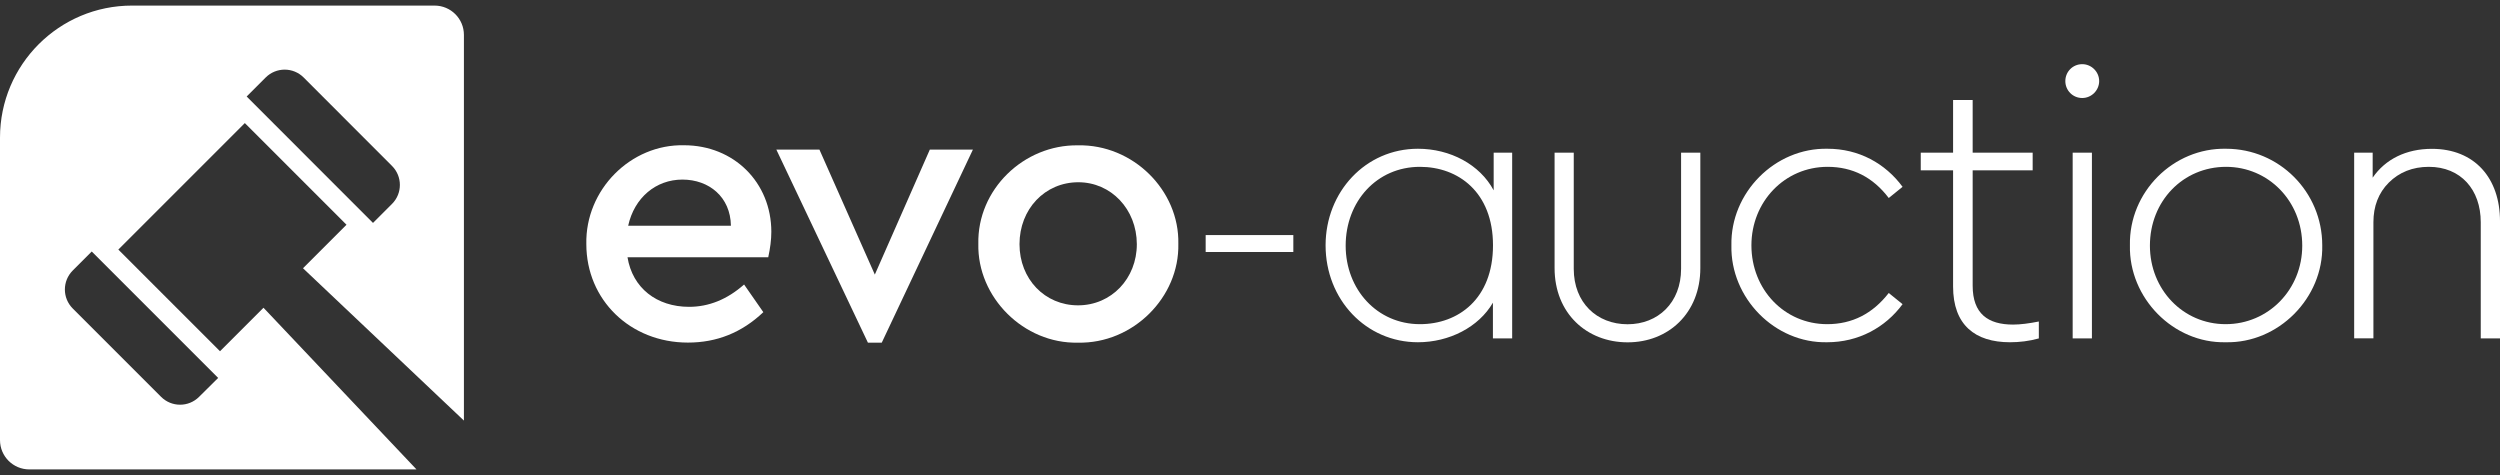
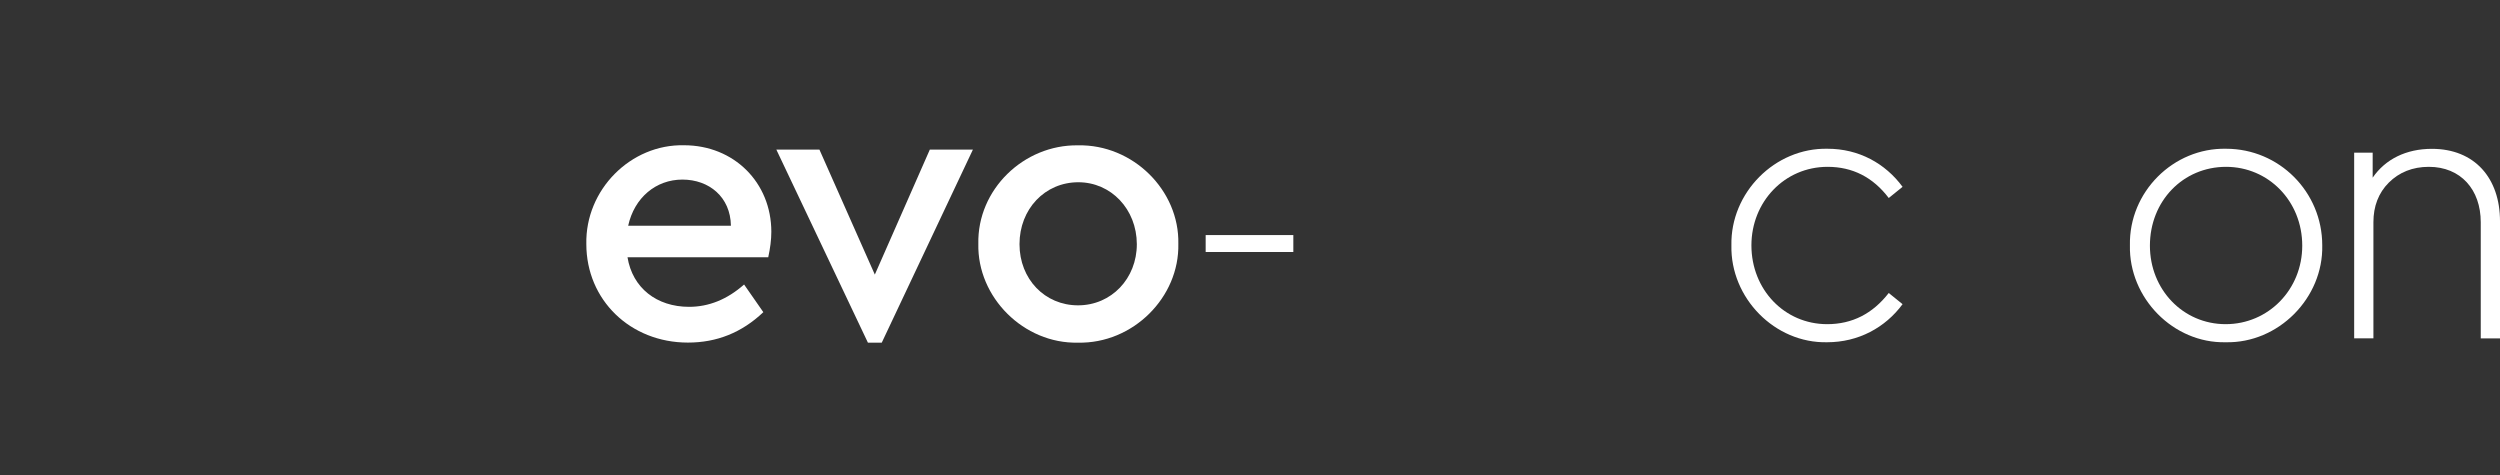
<svg xmlns="http://www.w3.org/2000/svg" version="1.1" id="Layer_1" x="0px" y="0px" viewBox="0 0 3000 570" style="enable-background:new 0 0 3000 570;" xml:space="preserve">
  <rect x="0" y="0" width="3000" height="570" fill="#333333" stroke="none" />
  <style type="text/css">
	.st0{fill:#FFFFFF;}
</style>
  <g>
-     <path class="st0" d="M316.2,369.3L264,421.5l-122-122l151.8-151.8l122,122l-52.2,52.2l193.1,182.8V41.9c0-19.5-15.8-35.2-35.2-35.2   H158.6C71,6.6,0,77.6,0,165.2v362.9c0,19.5,15.8,35.2,35.2,35.2h464.6L316.2,369.3z M318.8,93c12.6-12.6,33-12.6,45.6,0l106,106.1   c12.6,12.6,12.6,33,0,45.6l-22.8,22.8L296,115.8L318.8,93z M238.9,476.2c-12.6,12.6-33,12.6-45.6,0l-106-106   c-12.6-12.6-12.6-33,0-45.6l22.8-22.8l151.7,151.7L238.9,476.2z" />
    <g>
      <path class="st0" d="M753,308.7c6,36.9,35.1,59.5,73.9,59.5c23.5,0,45.7-8.8,66-26.8l23.1,33.2c-25.8,24.5-55.8,36.5-90.5,36.5    c-69.2,0-121.9-51.2-121.9-118.2c-1.4-65.1,53.1-120,117.2-118.6c60,0,104.8,44.8,104.8,103.9c0,9.7-1.4,19.8-3.7,30.5H753z     M877.1,270.9c-0.5-34.6-26.3-55.4-58.2-55.4c-31.8,0-57.7,21.7-65.1,55.4H877.1z" />
      <path class="st0" d="M1167.5,179.5l-109.4,231.7h-16.6L931.6,179.5h51.7l66.5,150l66-150H1167.5z" />
      <path class="st0" d="M1293.5,174.4c66-1.4,121.9,54,120.5,118.2c1.4,64.2-54.5,120-120.5,118.6c-65.1,1.4-120.9-54.5-119.5-118.6    C1172.6,227.5,1228.4,173.5,1293.5,174.4z M1294,218.7c-40.2,0-70.6,32.3-70.6,74.3s30.5,73.4,70.2,73.4    c40.2,0,70.6-32.3,70.6-73.4C1364.1,251,1333.2,218.7,1294,218.7z" />
      <path class="st0" d="M1446.8,282.1H1552v20.3h-105.2V282.1z" />
-       <path class="st0" d="M1814.6,183.2v222.9h-23.1v-42.9c-17.1,29.5-52.6,47.5-90,47.5c-62.3,0-110.8-51.2-110.8-116.3    c0-64.2,48-115.9,110.8-115.9c38.8,0,74.3,18.9,90.9,49.9v-45.2H1814.6z M1703.9,200.2c-51.7,0-89.1,41.5-89.1,94.6    c0,52.6,37.8,94.2,89.1,94.2c46.2,0,87.7-30.5,87.7-94.6C1791.6,230.7,1750,200.2,1703.9,200.2z" />
-       <path class="st0" d="M1865.4,183.2h23.1v139.4c0,40.6,27.7,66.5,64.6,66.5c36.5,0,64.2-25.8,64.2-66.5V183.2h23.1v138.5    c0,54-38.3,89.1-87.2,89.1c-49.4,0-87.7-35.1-87.7-89.1V183.2z" />
      <path class="st0" d="M2193.1,178.5c37.4,0,69.2,17.5,90,45.7l-16.6,13.4c-18.9-24.9-43.4-37.4-73.4-37.4    c-51.7,0-91.4,42-91.4,94.2c0,53.1,39.7,94.6,90.9,94.6c30,0,54.5-12.5,73.9-37.4l16.6,13.4c-20.8,28.2-53.1,45.7-90.5,45.7    c-62.8,1.4-116.3-53.1-114.9-116.3C2076.4,231.2,2129.9,177.2,2193.1,178.5z" />
-       <path class="st0" d="M2446.6,406.1c-11.5,3.2-23.1,4.6-34.6,4.6c-42,0-68.3-20.8-68.3-66.9V204.4h-38.8v-21.2h38.8v-63.2h23.5    v63.2h72v21.2h-72v138.5c0,33.7,18.5,46.6,48.5,46.6c8.8,0,19.4-1.4,30.9-3.7V406.1z" />
-       <path class="st0" d="M2498.7,77c11.1,0,20.3,9.2,20.3,20.3s-9.2,20.3-20.3,20.3c-11.5,0-20.3-9.2-20.3-20.3S2487.2,77,2498.7,77z     M2487.2,183.2h23.1v222.9h-23.1V183.2z" />
      <path class="st0" d="M2671.3,178.5c63.7,0,115.4,51.7,115.4,115.9c1.4,63.2-52.6,117.7-115.9,116.3    c-62.8,1.4-116.3-53.1-114.9-116.3C2554.6,230.2,2608.1,177.2,2671.3,178.5z M2671.3,200.2c-51.7,0-91.4,41.1-91.4,94.6    c0,52.6,39.7,94.2,90.9,94.2s91.9-41.5,91.9-94.2C2762.7,241.3,2722.1,200.2,2671.3,200.2z" />
      <path class="st0" d="M3000,406.1h-23.1V266.7c0-39.2-24-66.5-62.3-66.5c-19.4,0-35.5,6.5-48,18.9c-12.5,12.5-18.5,28.6-18.5,47.5    v139.4h-23.1V183.2h22.2v30c15.2-22.2,40.2-34.6,71.1-34.6c51.2,0,81.7,35.1,81.7,86.8V406.1z" />
    </g>
  </g>
</svg>